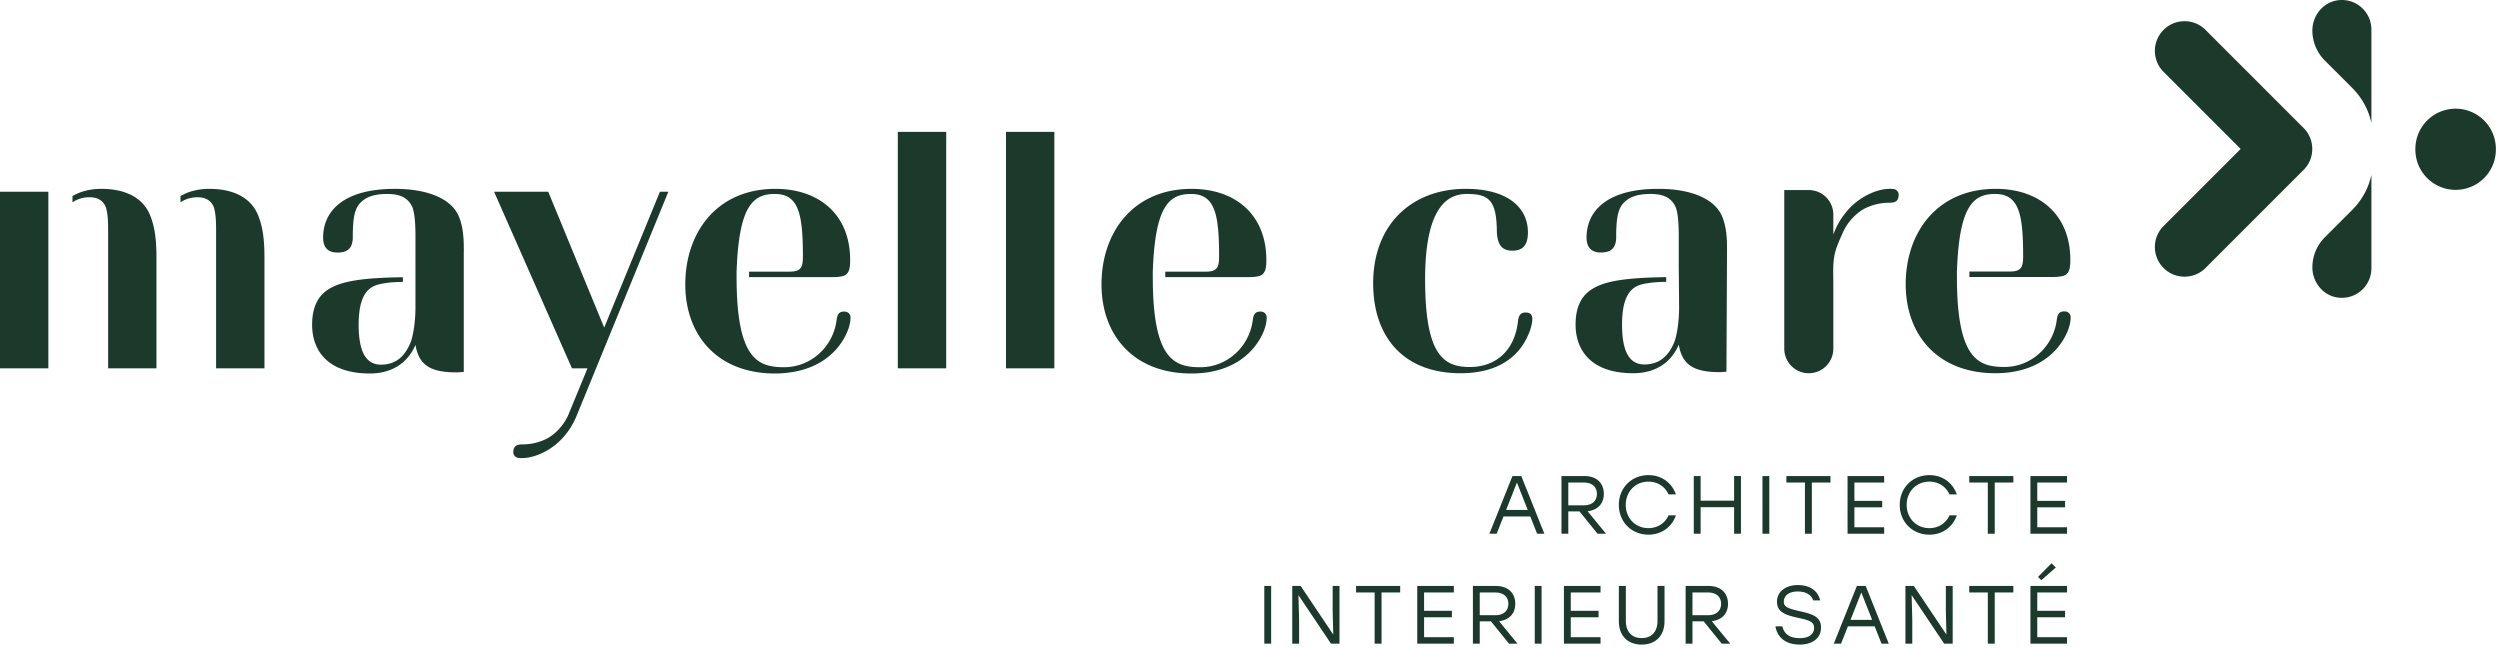
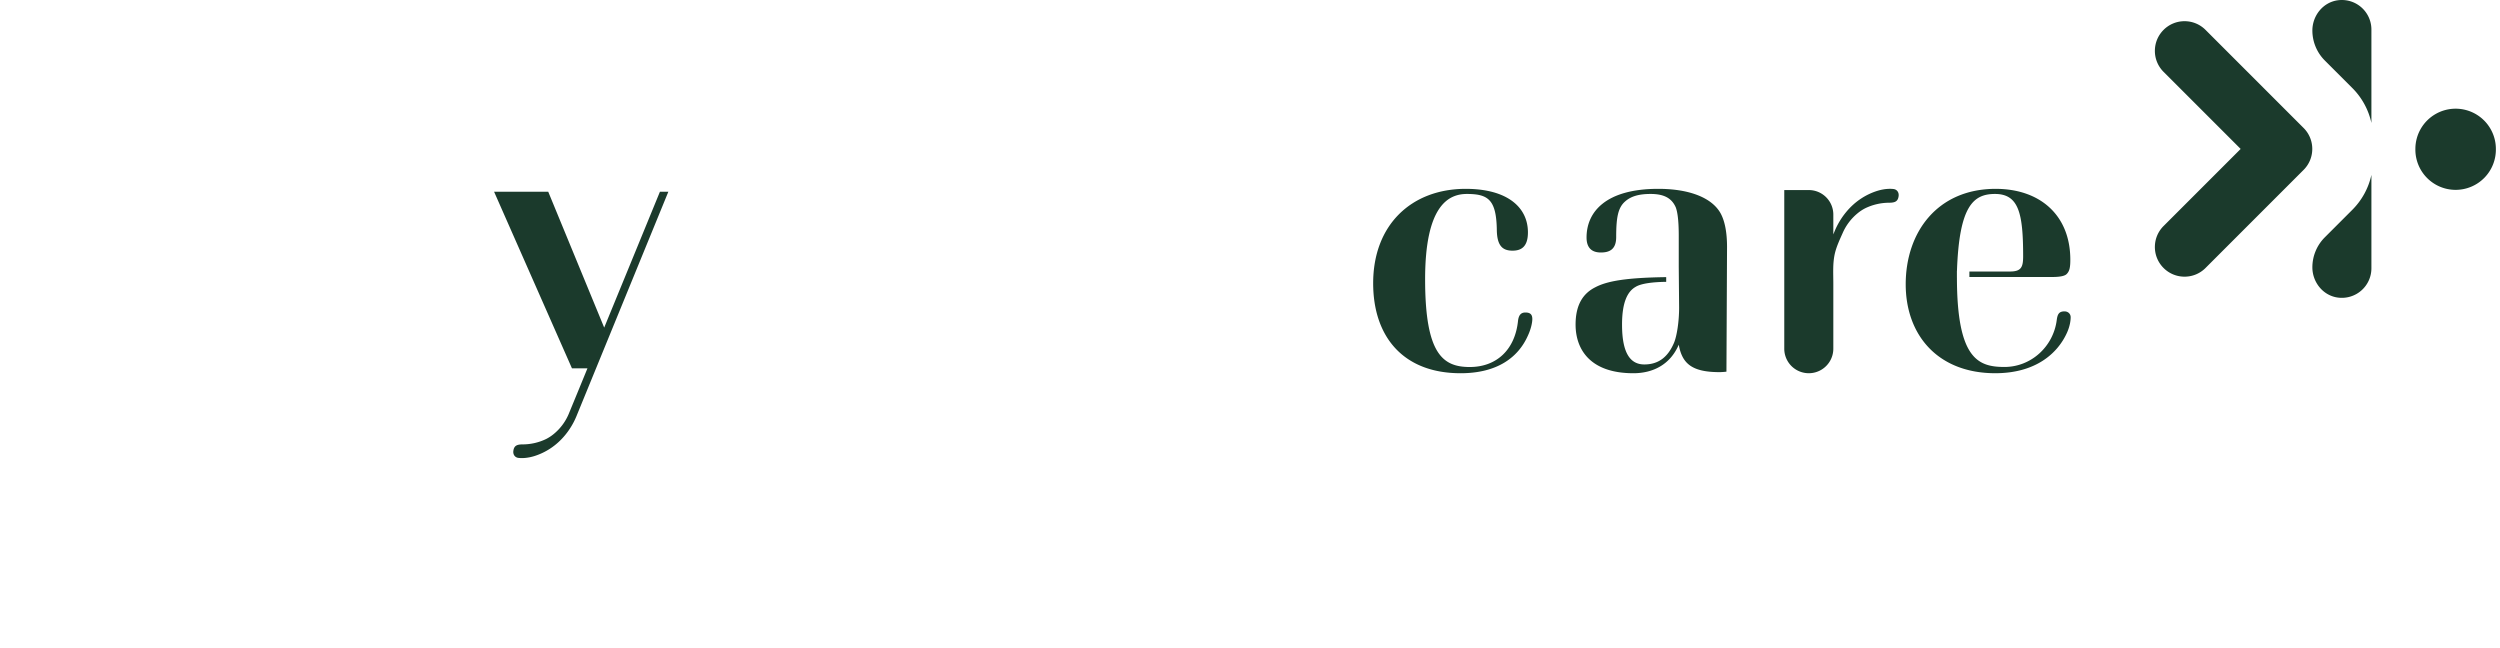
<svg xmlns="http://www.w3.org/2000/svg" xml:space="preserve" fill-rule="evenodd" stroke-linejoin="round" stroke-miterlimit="2" clip-rule="evenodd" viewBox="0 0 440 114">
  <g fill="#1b3a2c" fill-rule="nonzero">
-     <path d="m268.88 89.746-1.901-4.817-1.9 4.817zm.45 1.147h-4.716l-1.204 3.047h-1.278l4.064-10.158h1.553l4.062 10.158h-1.276zM276.02 88.934h2.699c1.611 0 2.336-.871 2.336-2.017 0-1.132-.74-1.988-2.336-1.988h-2.699zm1.974 1.073h-1.974v3.933h-1.204V83.782h4.019c2.25 0 3.439 1.306 3.439 3.135 0 1.683-1.016 2.844-2.858 3.062l3.251 3.96h-1.496zM284.916 88.86c0-3.003 2.234-5.237 5.223-5.237 2.293 0 4.121 1.349 4.818 3.395h-1.291c-.61-1.364-1.916-2.25-3.541-2.25-2.293 0-3.991 1.757-3.991 4.093s1.698 4.092 3.991 4.092c1.625 0 2.931-.885 3.541-2.25h1.291c-.697 2.047-2.525 3.397-4.818 3.397-2.989 0-5.223-2.235-5.223-5.24M306.406 83.782V93.94h-1.204v-4.672h-5.892v4.672h-1.204V83.782h1.204v4.339h5.892v-4.34zM310.194 83.782h1.204V93.94h-1.204zM322.166 84.929h-3.28v9.01h-1.218v-9.01h-3.266v-1.147h7.764zM326.374 84.929v3.22h4.89v1.147h-4.89v3.497h5.238v1.147h-6.443V83.782h6.443v1.147zM334.355 88.86c0-3.003 2.234-5.237 5.224-5.237 2.293 0 4.121 1.349 4.817 3.395h-1.291c-.609-1.364-1.916-2.25-3.541-2.25-2.293 0-3.99 1.757-3.99 4.093s1.697 4.092 3.99 4.092c1.625 0 2.932-.885 3.541-2.25h1.291c-.696 2.047-2.524 3.397-4.817 3.397-2.99 0-5.224-2.235-5.224-5.24M354.351 84.929h-3.279v9.01h-1.219v-9.01h-3.266v-1.147h7.764zM358.56 84.929v3.22h4.891v1.147h-4.891v3.497h5.238v1.147h-6.442V83.782h6.442v1.147zM222.517 103.13h1.205v10.157h-1.205zM235.752 103.13v10.157h-1.495l-5.731-8.547.116 4.295v4.252h-1.206V103.13h1.482l5.731 8.547-.102-4.296v-4.251zM246.432 104.276h-3.279v9.01h-1.219v-9.01h-3.266v-1.146h7.764zM250.64 104.276v3.22h4.891v1.148h-4.891v3.497h5.238v1.146h-6.442V103.13h6.442v1.146zM260.435 108.28h2.699c1.611 0 2.336-.87 2.336-2.016 0-1.132-.74-1.988-2.336-1.988h-2.699zm1.974 1.075h-1.974v3.932h-1.204V103.13h4.02c2.249 0 3.438 1.306 3.438 3.134 0 1.684-1.016 2.844-2.858 3.062l3.251 3.96h-1.496zM270.115 103.13h1.204v10.157h-1.204zM276.456 104.276v3.22h4.89v1.148h-4.89v3.497h5.238v1.146h-6.443V103.13h6.443v1.146zM292.956 103.13v6.152c0 2.8-1.742 4.165-4.02 4.165s-4.019-1.364-4.019-4.165v-6.152h1.233v6.094c0 2.148 1.189 3.077 2.786 3.077s2.786-.93 2.786-3.077v-6.094zM297.875 108.28h2.699c1.61 0 2.336-.87 2.336-2.016 0-1.132-.741-1.988-2.336-1.988h-2.699zm1.973 1.075h-1.973v3.932h-1.205V103.13h4.02c2.249 0 3.438 1.306 3.438 3.134 0 1.684-1.015 2.844-2.858 3.062l3.251 3.96h-1.495zM320.498 110.458c0 2.075-1.8 2.989-3.715 2.989-2.699 0-3.99-1.422-4.31-3.207h1.219c.334 1.35 1.291 2.075 3.061 2.075 1.568 0 2.526-.653 2.526-1.814 0-1.117-.944-1.35-2.917-1.784-2.148-.48-3.613-1.002-3.613-2.801 0-1.901 1.683-2.946 3.642-2.946 2.38 0 3.599 1.175 3.961 2.699h-1.219c-.377-.972-1.248-1.567-2.727-1.567-1.495 0-2.453.682-2.453 1.814 0 .842.638 1.16 2.684 1.625 2.424.537 3.861 1 3.861 2.917M329.495 109.094l-1.902-4.818-1.9 4.818zm.449 1.146h-4.716l-1.204 3.047h-1.277l4.063-10.157h1.553l4.062 10.157h-1.276zM343.672 103.13v10.157h-1.495l-5.731-8.547.116 4.295v4.252h-1.205V103.13h1.48l5.732 8.547-.102-4.296v-4.251zM354.352 104.276h-3.279v9.01h-1.219v-9.01h-3.266v-1.146h7.764zM359.271 102.114l-.58-.581 2.38-2.394.754.74zm-.711 2.162v3.22h4.891v1.148h-4.891v3.497h5.238v1.146h-6.442V103.13h6.442v1.146zM46.543 64.822v-19.53c0-2.963-.259-5.542-1.287-7.802-1.355-2.84-4.385-4.252-8.383-4.252-2.084 0-3.761.479-5.105 1.274v1.098c.842-.567 1.818-.893 2.975-.893 1.354 0 2.195.45 2.773 1.477.386.84.518 2.26.518 4.192v24.436zM27.535 64.822v-19.53c0-2.963-.254-5.542-1.289-7.802-1.352-2.84-4.383-4.252-8.381-4.252-2.083 0-3.761.479-5.107 1.274v1.098a5.2 5.2 0 0 1 2.978-.893c1.356 0 2.195.45 2.776 1.477.385.84.517 2.26.517 4.192v24.436zM0 33.747h8.511v31.075H0zM158.014 23.206h8.519v41.616h-8.519zM177.058 23.206h8.506v41.616h-8.506zM221.842 54.835c-.969 0-1.219.52-1.353 1.479-.576 4.706-4.511 8.318-9.219 8.318-4.631 0-8.361-1.41-8.379-15.737h-.005v-1.211h.012c.397-11.365 2.839-13.546 6.698-13.546 4.191 0 4.965 3.418 4.965 10.96 0 1.939-.327 2.71-2.324 2.71h-7.15v.965h14.63c1.612 0 2.256-.256 2.511-.517.525-.511.648-1.22.648-2.515 0-7.927-5.414-12.503-13.156-12.503-10.245 0-15.856 7.605-15.856 16.824 0 8.897 5.611 15.673 15.795 15.673 7.028 0 10.964-3.426 12.639-7.161.516-1.161.64-2.131.64-2.711s-.447-1.028-1.096-1.028M81.625 43.48c0-2.571-.386-4.44-1.028-5.734-1.419-2.834-5.417-4.508-11.093-4.508-9.154 0-12.635 3.99-12.635 8.573 0 1.805.905 2.64 2.512 2.64 1.42 0 2.71-.447 2.71-2.71 0-3.474.319-5.216 1.614-6.314 1.029-.901 2.448-1.29 4.447-1.29 2.125 0 3.68.58 4.452 2.388.255.704.516 2.058.516 4.963V54.19c0 2.383-.391 4.962-.905 6.192-.969 2.25-2.451 3.796-5.161 3.796-2.446 0-3.931-1.928-3.931-7.024 0-4.06 1.031-5.866 2.385-6.638.969-.61 3.026-.872 5.405-.903v-.821c-6.99.093-10.389.678-12.5 1.785-2.061 1.029-3.481 2.966-3.481 6.577 0 4.322 2.515 8.58 10.187 8.58 3.486 0 6.513-1.556 8.001-5.03.573 3.225 2.19 4.833 7.156 4.833.396 0 .858-.036 1.348-.091V44.244h.01c-.002-.3-.009-.56-.009-.763M99.023 39.985l-.842-2.033c.138.385.301.808.547 1.344.102.24.194.46.295.689M148.593 54.835c-.964 0-1.224.52-1.348 1.479-.531 4.258-3.8 7.615-7.9 8.218-.432.062-.87.1-1.322.1-4.633 0-8.363-1.41-8.383-15.737h-.005v-1.211h.011c.398-11.365 2.845-13.546 6.699-13.546 4.19 0 4.965 3.418 4.965 10.96 0 1.939-.323 2.71-2.318 2.71h-7.152v.965h14.63c1.606 0 2.252-.256 2.514-.517.518-.511.642-1.22.642-2.515 0-7.927-5.417-12.503-13.153-12.503-10.251 0-15.861 7.605-15.861 16.824 0 8.897 5.61 15.673 15.796 15.673 1.05 0 2.024-.09 2.937-.234 5.212-.807 8.277-3.746 9.698-6.927.522-1.161.651-2.131.651-2.711s-.454-1.028-1.101-1.028M101.448 73.266l-.018.043z" />
    <path d="M116.146 33.747s-5.292 12.916-9.808 23.91l-9.849-23.91h-9.53l13.704 31.075h2.731a2547 2547 0 0 1-3.332 8.108 9.15 9.15 0 0 1-2.651 3.494 7.2 7.2 0 0 1-1.278.834 9.5 9.5 0 0 1-4.152.955c-.972.009-1.519.2-1.633 1.164-.083.647.31 1.147.889 1.212.575.07 1.547.063 2.767-.306 1.962-.608 3.898-1.803 5.464-3.713.754-.92 1.43-1.991 1.962-3.261l16.198-39.562zM258.677 64.594c4.701 0 7.985-3.026 8.5-8.177.129-.966.515-1.417 1.288-1.417.901 0 1.224.386 1.224 1.159 0 .644-.258 1.803-.773 2.898-1.674 3.799-5.345 6.632-11.849 6.632-10.109 0-15.389-6.44-15.389-15.84 0-10.302 6.761-16.613 16.291-16.613 7.276 0 10.947 3.219 10.947 7.663 0 2.51-1.16 3.219-2.705 3.219-1.739 0-2.704-.837-2.769-3.542-.064-5.408-1.481-6.44-5.279-6.44-3.284 0-7.341 2.127-7.341 15.005 0 13.136 3.091 15.453 7.855 15.453M295.524 54.163c0 2.383-.386 4.958-.901 6.18-.966 2.256-2.511 3.8-5.216 3.8-2.446 0-3.927-1.931-3.927-7.018 0-4.057 1.03-5.86 2.382-6.632.964-.603 3.018-.858 5.389-.89v-.828c-6.955.097-10.37.672-12.472 1.782-2.061 1.03-3.477 2.962-3.477 6.568 0 4.314 2.511 8.564 10.173 8.564 3.477 0 6.504-1.546 7.985-5.022.579 3.219 2.189 4.829 7.147 4.829a11 11 0 0 0 1.247-.083l.105-21.94c0-2.574-.386-4.442-1.03-5.73-1.417-2.833-5.409-4.507-11.075-4.507-9.144 0-12.621 3.992-12.621 8.564 0 1.802.902 2.639 2.511 2.639 1.417 0 2.705-.45 2.705-2.703 0-3.478.322-5.216 1.609-6.31 1.031-.903 2.448-1.29 4.444-1.29 2.125 0 3.67.58 4.443 2.384.257.708.515 2.06.515 4.958v5.435zM333.256 33.269c-.584-.071-1.571-.064-2.81.31-1.991.618-3.957 1.83-5.546 3.77a13.3 13.3 0 0 0-1.992 3.31l-.243.595v-3.487a4.317 4.317 0 0 0-4.317-4.317h-4.317v27.92a4.317 4.317 0 0 0 8.634 0V49.907c0-1.79-.134-3.613.289-5.37.288-1.195.844-2.37 1.343-3.493a9.3 9.3 0 0 1 2.691-3.547 7.3 7.3 0 0 1 1.297-.846 9.7 9.7 0 0 1 4.215-.97c.987-.01 1.542-.204 1.658-1.181.084-.657-.315-1.165-.902-1.231M351.177 65.687c-10.168 0-15.772-6.766-15.772-15.65 0-9.205 5.604-16.8 15.833-16.8 7.731 0 13.138 4.57 13.138 12.486 0 1.293-.124 2-.647 2.51-.255.262-.898.517-2.509.517h-14.608v-.963h7.139c1.994 0 2.321-.771 2.321-2.705 0-7.532-.773-10.945-4.958-10.945-3.853 0-6.291 2.178-6.688 13.525h-.011v1.21h.004c.018 14.306 3.742 15.713 8.367 15.713 4.701 0 8.63-3.606 9.206-8.305.133-.958.383-1.477 1.351-1.477.647 0 1.094.448 1.094 1.027s-.124 1.547-.638 2.706c-1.674 3.73-5.604 7.15-12.622 7.15M406.977 5.363v.014c0-2.64 1.892-4.996 4.511-5.333a5.202 5.202 0 0 1 5.88 5.15v16.447a12.44 12.44 0 0 0-3.371-6.161l-4.831-4.831a7.48 7.48 0 0 1-2.189-5.286M439.273 26.212a7.083 7.083 0 1 0-14.166 0 7.084 7.084 0 1 0 14.166 0M388.173 5.26l17.257 17.26a5.19 5.19 0 0 1 1.53 3.692 5.2 5.2 0 0 1-1.53 3.693l-17.257 17.26a5.2 5.2 0 0 1-3.692 1.529 5.2 5.2 0 0 1-3.693-1.53 5.19 5.19 0 0 1-1.529-3.691c0-1.394.543-2.706 1.529-3.692l13.568-13.568-13.568-13.568a5.19 5.19 0 0 1-1.529-3.692c0-1.394.543-2.706 1.529-3.692a5.2 5.2 0 0 1 3.692-1.53 5.2 5.2 0 0 1 3.693 1.53M406.977 47.057v-.014c0 2.64 1.892 4.996 4.511 5.333a5.203 5.203 0 0 0 5.88-5.152V30.779a12.44 12.44 0 0 1-3.371 6.16l-4.831 4.832a7.47 7.47 0 0 0-2.189 5.286" />
  </g>
</svg>